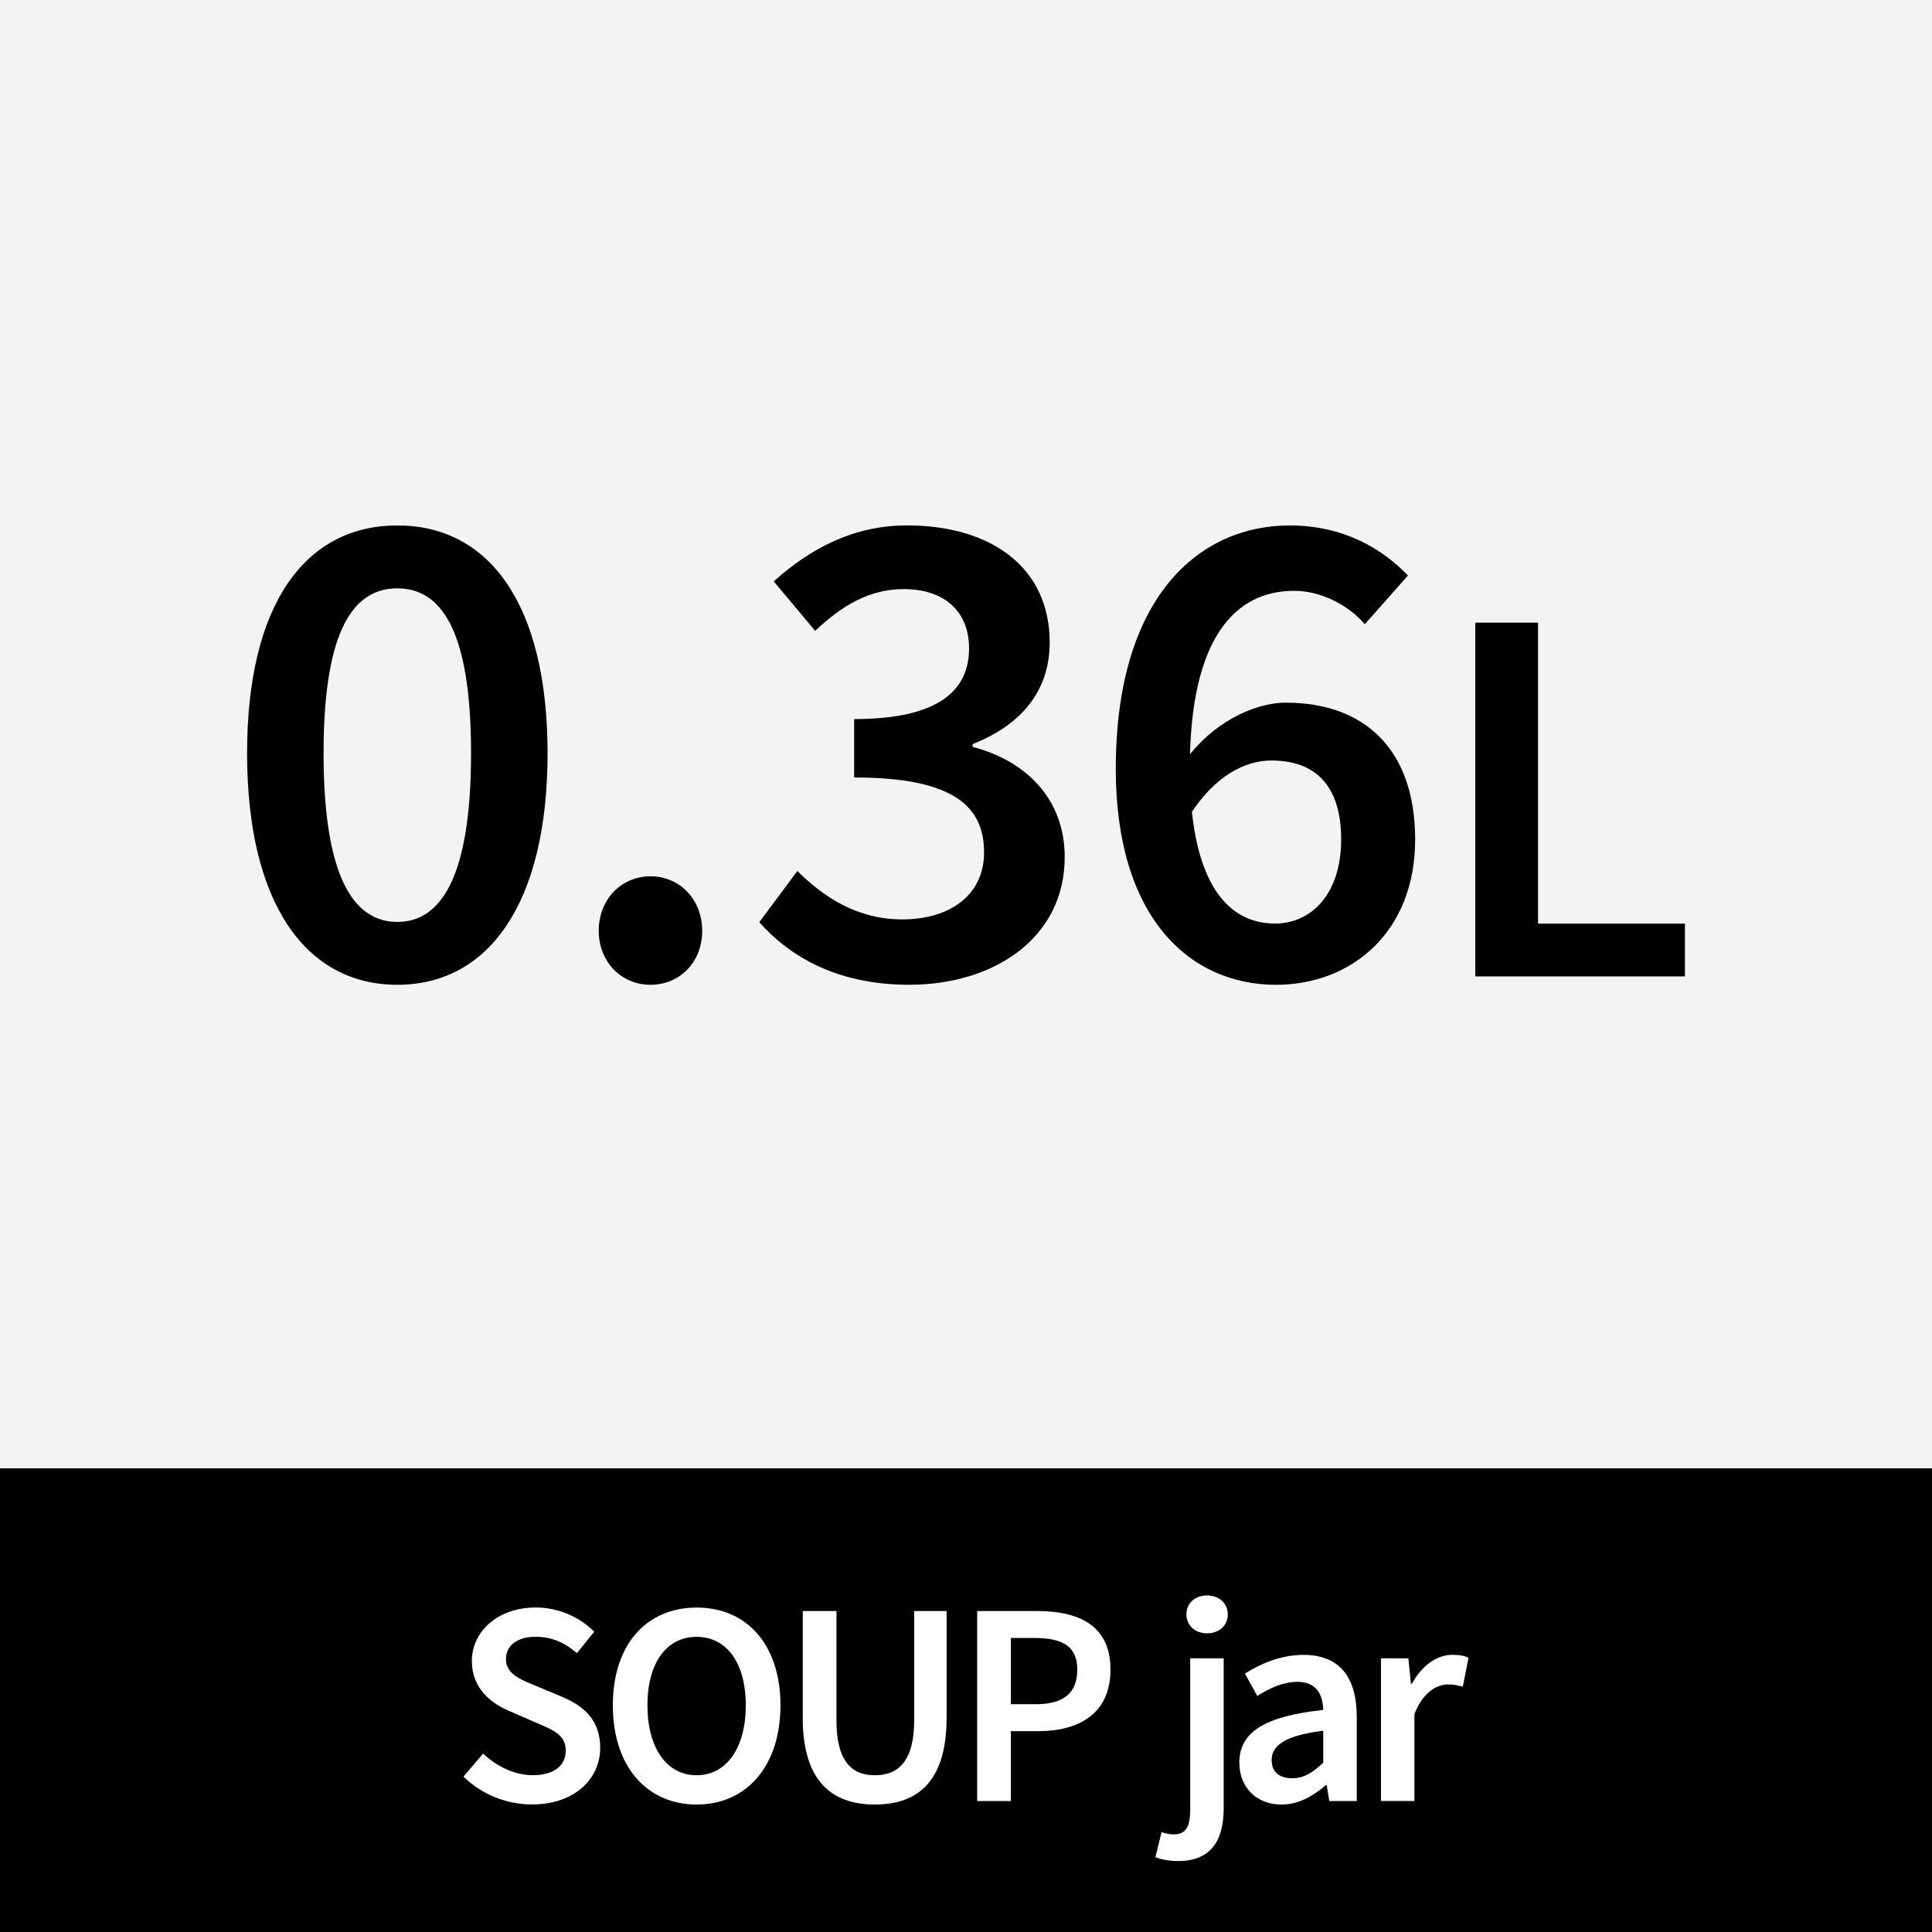
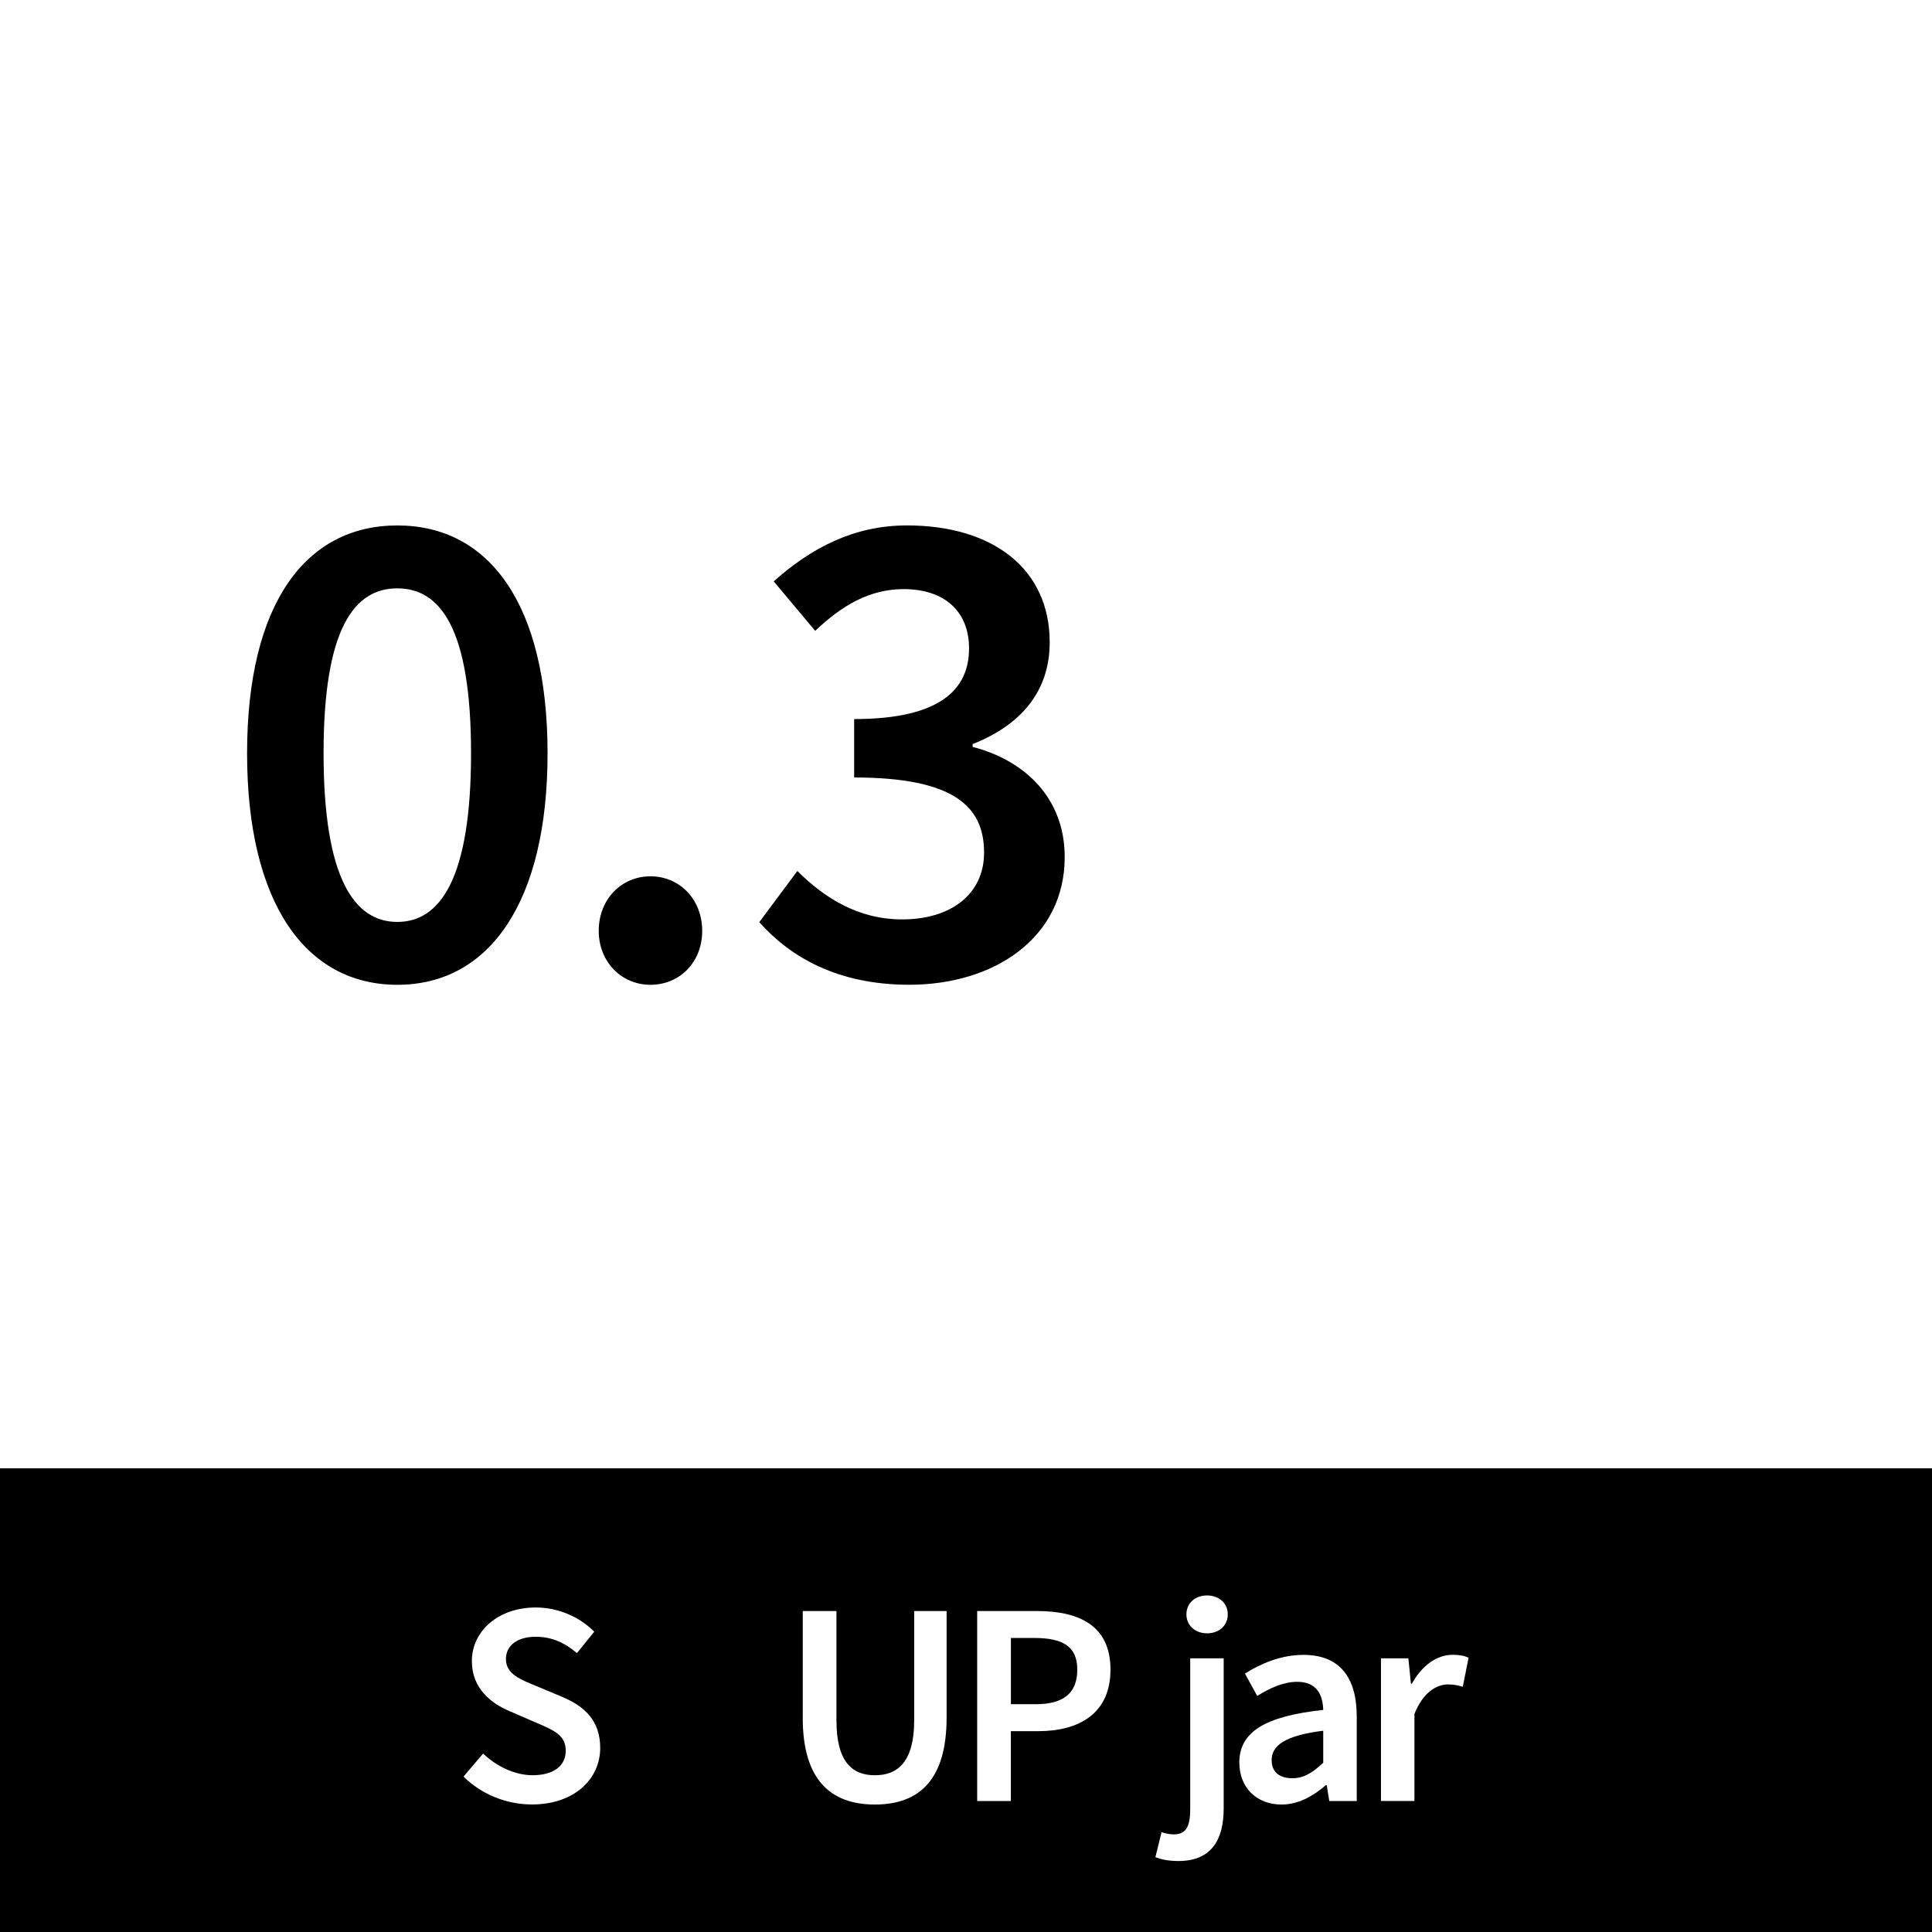
<svg xmlns="http://www.w3.org/2000/svg" id="ol後_書き出し用_" viewBox="0 0 512 512">
  <defs>
    <style>.cls-1{fill:#fff;}.cls-2{fill:#f3f3f3;}</style>
  </defs>
-   <rect class="cls-2" y="0" width="512" height="512" />
  <path d="m65.48,199.64c0-39.63,15.48-60.39,39.82-60.39s39.81,20.87,39.81,60.39-15.48,61.34-39.81,61.34-39.82-21.71-39.82-61.34Zm59.35,0c0-33.18-8.18-43.72-19.54-43.72s-19.54,10.54-19.54,43.72,8.18,44.68,19.54,44.68,19.54-11.5,19.54-44.68Z" />
  <path d="m158.67,246.68c0-8.33,5.97-14.45,13.71-14.45s13.71,6.12,13.71,14.45-5.97,14.3-13.71,14.3-13.71-6.12-13.71-14.3Z" />
  <path d="m201.21,244.39l10.1-13.57c7.11,7.08,16.04,12.83,27.8,12.83,12.83,0,21.68-6.64,21.68-17.7,0-12.09-7.78-19.91-34.43-19.91v-15.48c22.93,0,30.45-7.96,30.45-18.73,0-9.81-6.53-15.71-17.33-15.71-9.07,0-16.37,4.35-23.45,11.06l-10.99-13.12c9.95-8.85,21.23-14.82,35.32-14.82,22.41,0,37.82,11.21,37.82,31,0,13.09-7.74,21.94-20.42,26.95v.74c13.86,3.61,24.4,13.57,24.4,29.2,0,21.38-18.65,33.84-41.21,33.84-18.91,0-31.48-7.3-39.74-16.59Z" />
-   <path d="m295.7,203.69c0-45.49,22.05-64.44,46.08-64.44,14.08,0,24.33,5.97,31.34,13.27l-11.43,12.9c-4.35-5.09-11.65-8.85-18.73-8.85-15.23,0-27.65,11.87-27.65,47.11,0,28.98,9.25,41.07,22.56,41.07,9.73,0,17.55-7.93,17.55-22.27s-6.86-20.94-18.51-20.94c-6.86,0-15,3.98-21.68,14.6l-.88-14.89c6.71-9.36,17.66-15.04,26.47-15.04,20.2,0,34.21,11.8,34.21,36.28s-16.81,38.49-36.87,38.49c-22.93,0-42.47-17.84-42.47-57.29Z" />
-   <path d="m390.96,165.01h16.63v79.76h38.94v13.99h-55.57v-93.75Z" />
  <rect y="389.12" width="512" height="122.88" />
  <path class="cls-1" d="m122.82,470.84l5.21-6.13c3.6,3.43,8.44,5.74,13.12,5.74,5.67,0,8.78-2.57,8.78-6.5,0-4.14-3.25-5.47-7.82-7.41l-6.88-2.99c-4.96-2.06-10.18-5.99-10.18-13.35,0-8.02,7.08-14.2,16.91-14.2,5.88,0,11.58,2.43,15.52,6.42l-4.59,5.67c-3.2-2.73-6.62-4.33-10.93-4.33-4.77,0-7.88,2.23-7.88,5.91,0,3.96,3.83,5.42,8.01,7.13l6.79,2.85c5.99,2.49,10.18,6.28,10.18,13.58,0,8.16-6.78,14.97-18.08,14.97-6.81,0-13.37-2.68-18.14-7.38Z" />
-   <path class="cls-1" d="m162.41,451.92c0-16.29,9.08-25.9,22.21-25.9s22.21,9.66,22.21,25.9-9.08,26.3-22.21,26.3-22.21-10.01-22.21-26.3Zm35.23,0c0-11.3-5.11-18.14-13.03-18.14s-13.03,6.84-13.03,18.14,5.11,18.54,13.03,18.54,13.03-7.24,13.03-18.54Z" />
  <path class="cls-1" d="m212.74,455.21v-28.27h8.93v28.95c0,10.96,4.1,14.57,10.19,14.57s10.41-3.6,10.41-14.57v-28.95h8.59v28.27c0,16.54-7.33,23.01-19,23.01s-19.13-6.47-19.13-23.01Z" />
  <path class="cls-1" d="m258.97,426.94h15.86c11.18,0,19.46,3.88,19.46,15.52s-8.32,16.32-19.16,16.32h-7.24v18.51h-8.93v-50.36Zm15.43,24.7c7.51,0,11.09-2.99,11.09-9.18s-3.91-8.38-11.4-8.38h-6.19v17.55h6.5Z" />
  <path class="cls-1" d="m306.19,492.17l1.63-6.62c1.02.31,2.09.58,3.26.58,3.39,0,4.34-2.34,4.34-6.74v-39.91h8.87v39.76c0,8.01-3.02,13.95-11.98,13.95-2.74,0-4.68-.46-6.13-1.02Zm8.22-64.34c0-2.99,2.34-5.02,5.48-5.02s5.48,2.03,5.48,5.02-2.34,5.02-5.48,5.02-5.48-2.09-5.48-5.02Z" />
  <path class="cls-1" d="m328.43,467.13c0-8.1,6.71-12.32,22.24-13.98-.12-4.07-1.76-7.45-6.87-7.45-3.76,0-7.3,1.69-10.62,3.73l-3.26-5.91c4.16-2.62,9.52-4.96,15.52-4.96,9.46,0,14.11,5.82,14.11,16.35v22.39h-7.27l-.68-4.19h-.25c-3.39,2.9-7.27,5.11-11.73,5.11-6.62,0-11.18-4.5-11.18-11.09Zm22.24.03v-8.5c-10.26,1.29-13.67,3.97-13.67,7.79,0,3.34,2.28,4.8,5.45,4.8s5.42-1.51,8.22-4.1Z" />
  <path class="cls-1" d="m365.96,439.47h7.27l.68,6.74h.25c2.7-4.93,6.7-7.67,10.75-7.67,1.92,0,3.14.25,4.28.77l-1.54,7.7c-1.32-.37-2.31-.62-3.88-.62-3.02,0-6.65,2.06-8.93,7.82v23.07h-8.87v-37.82Z" />
</svg>